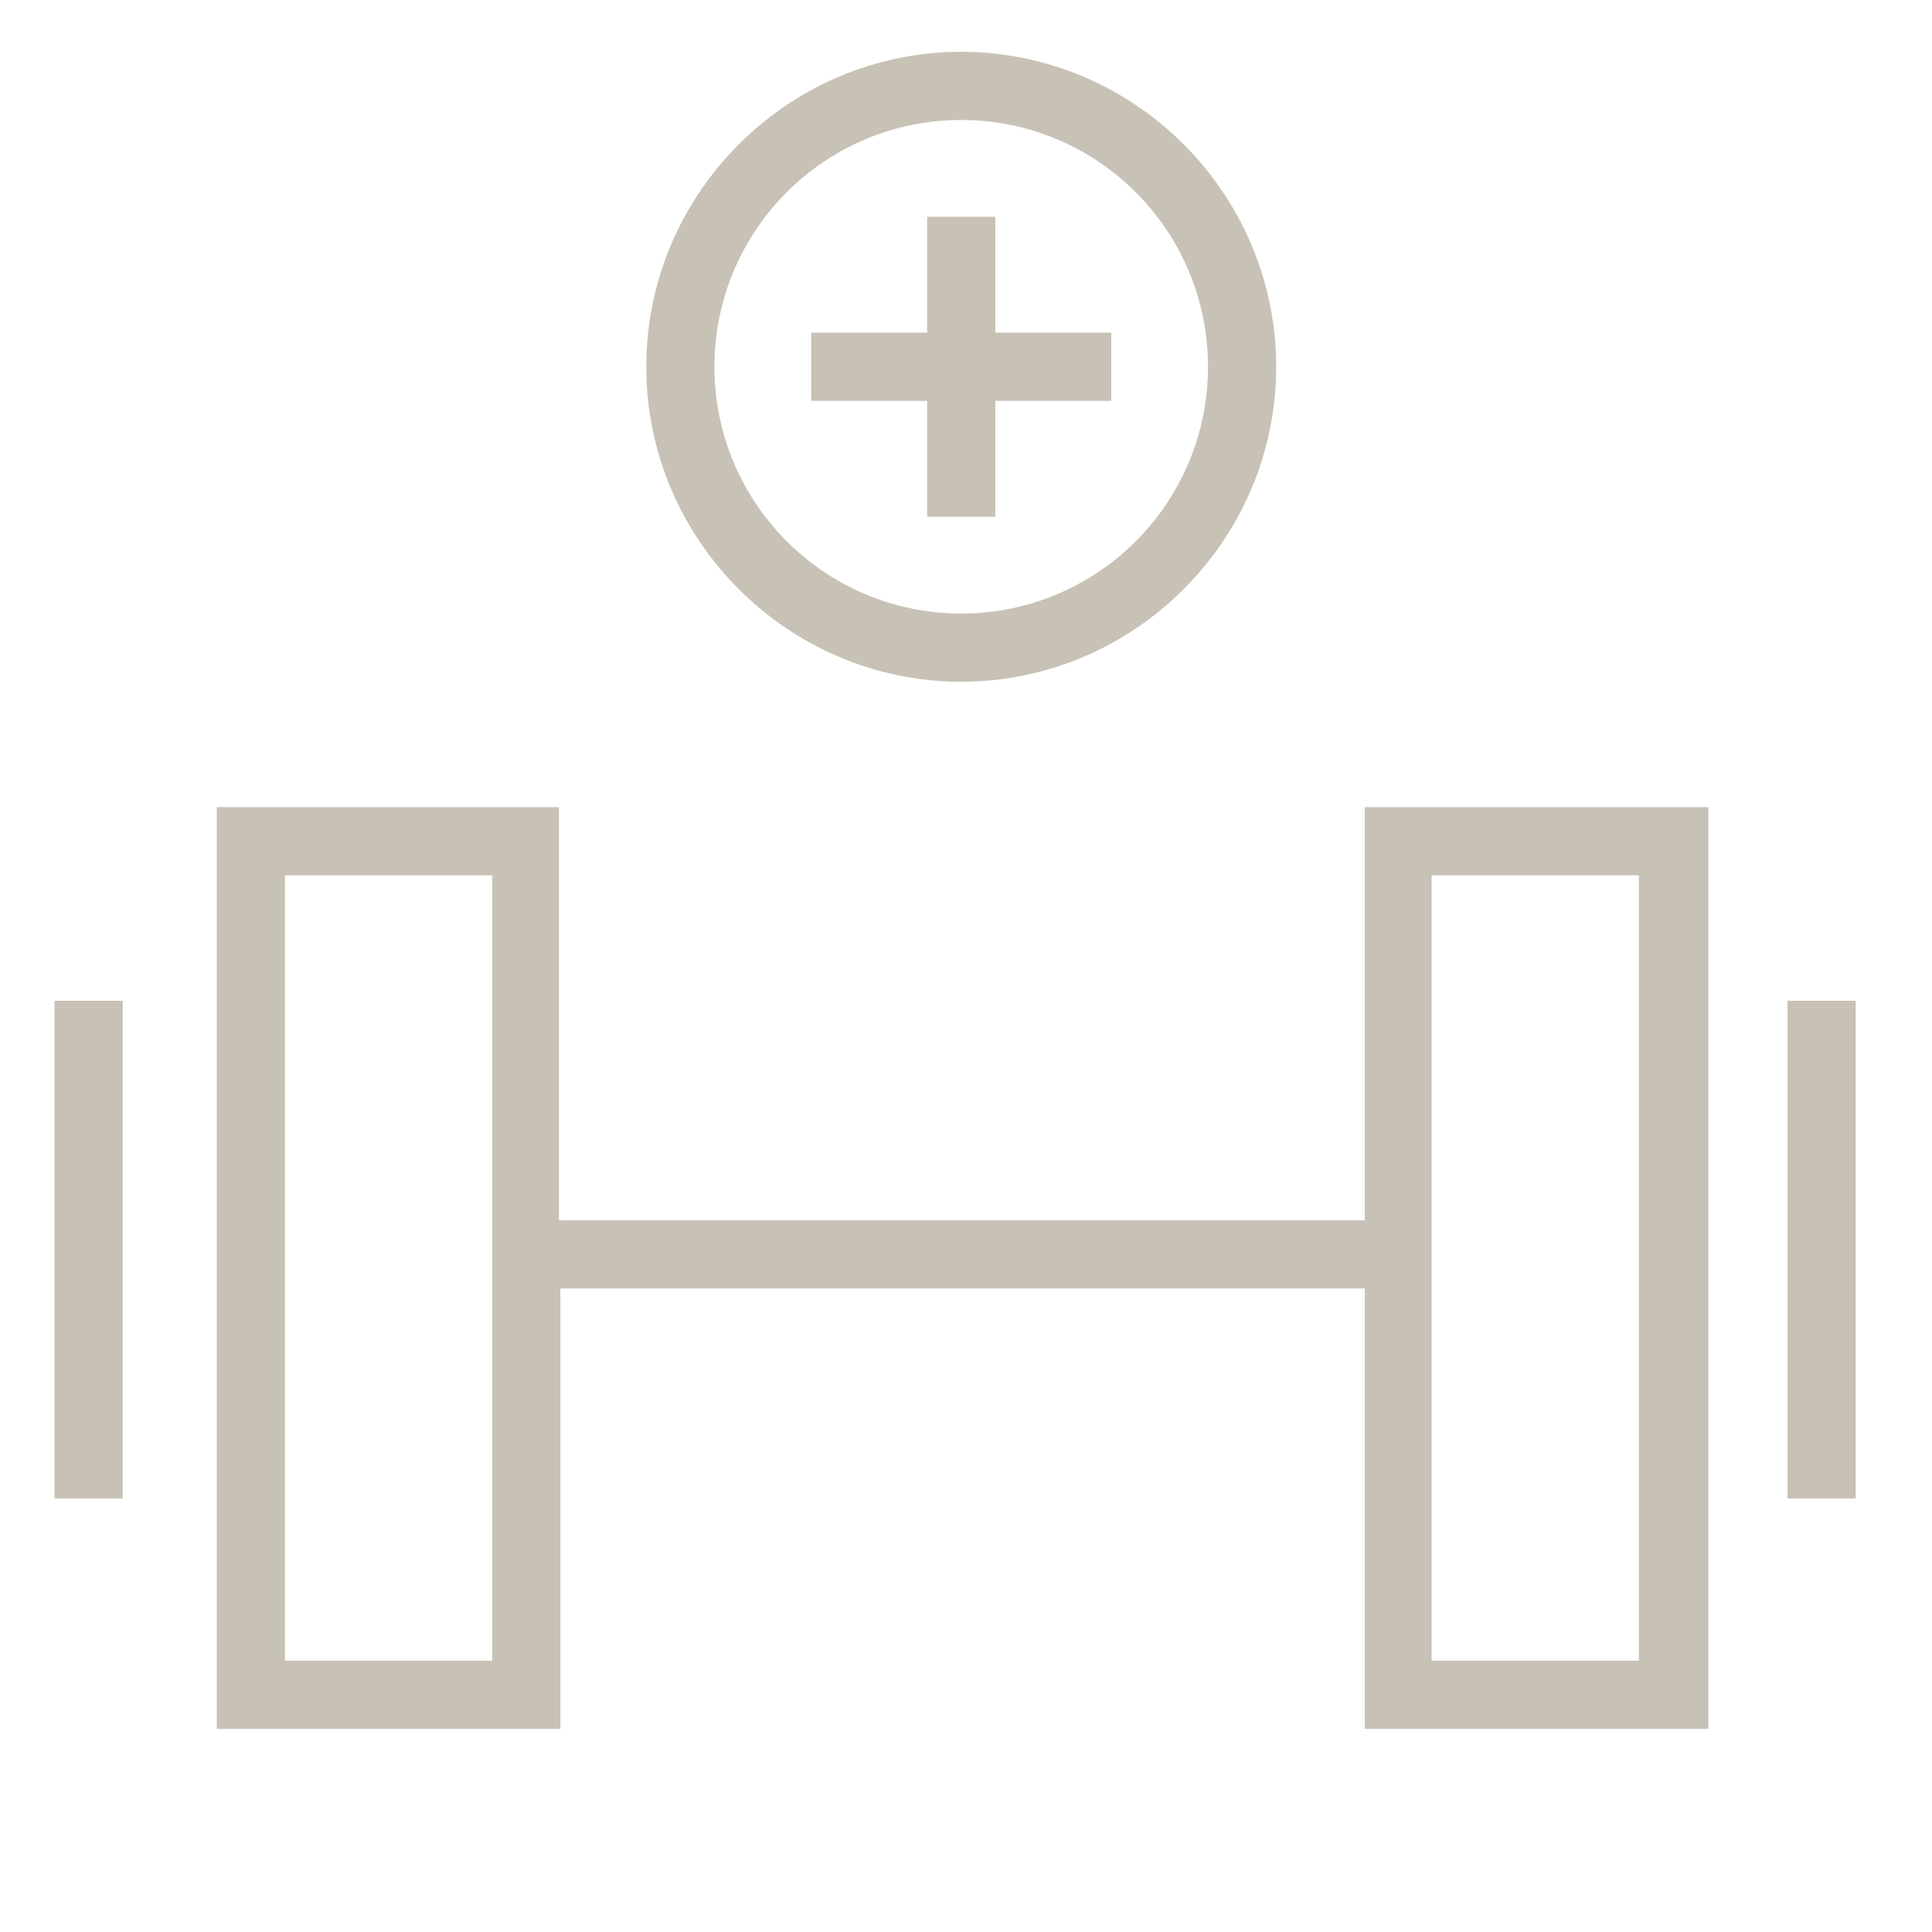
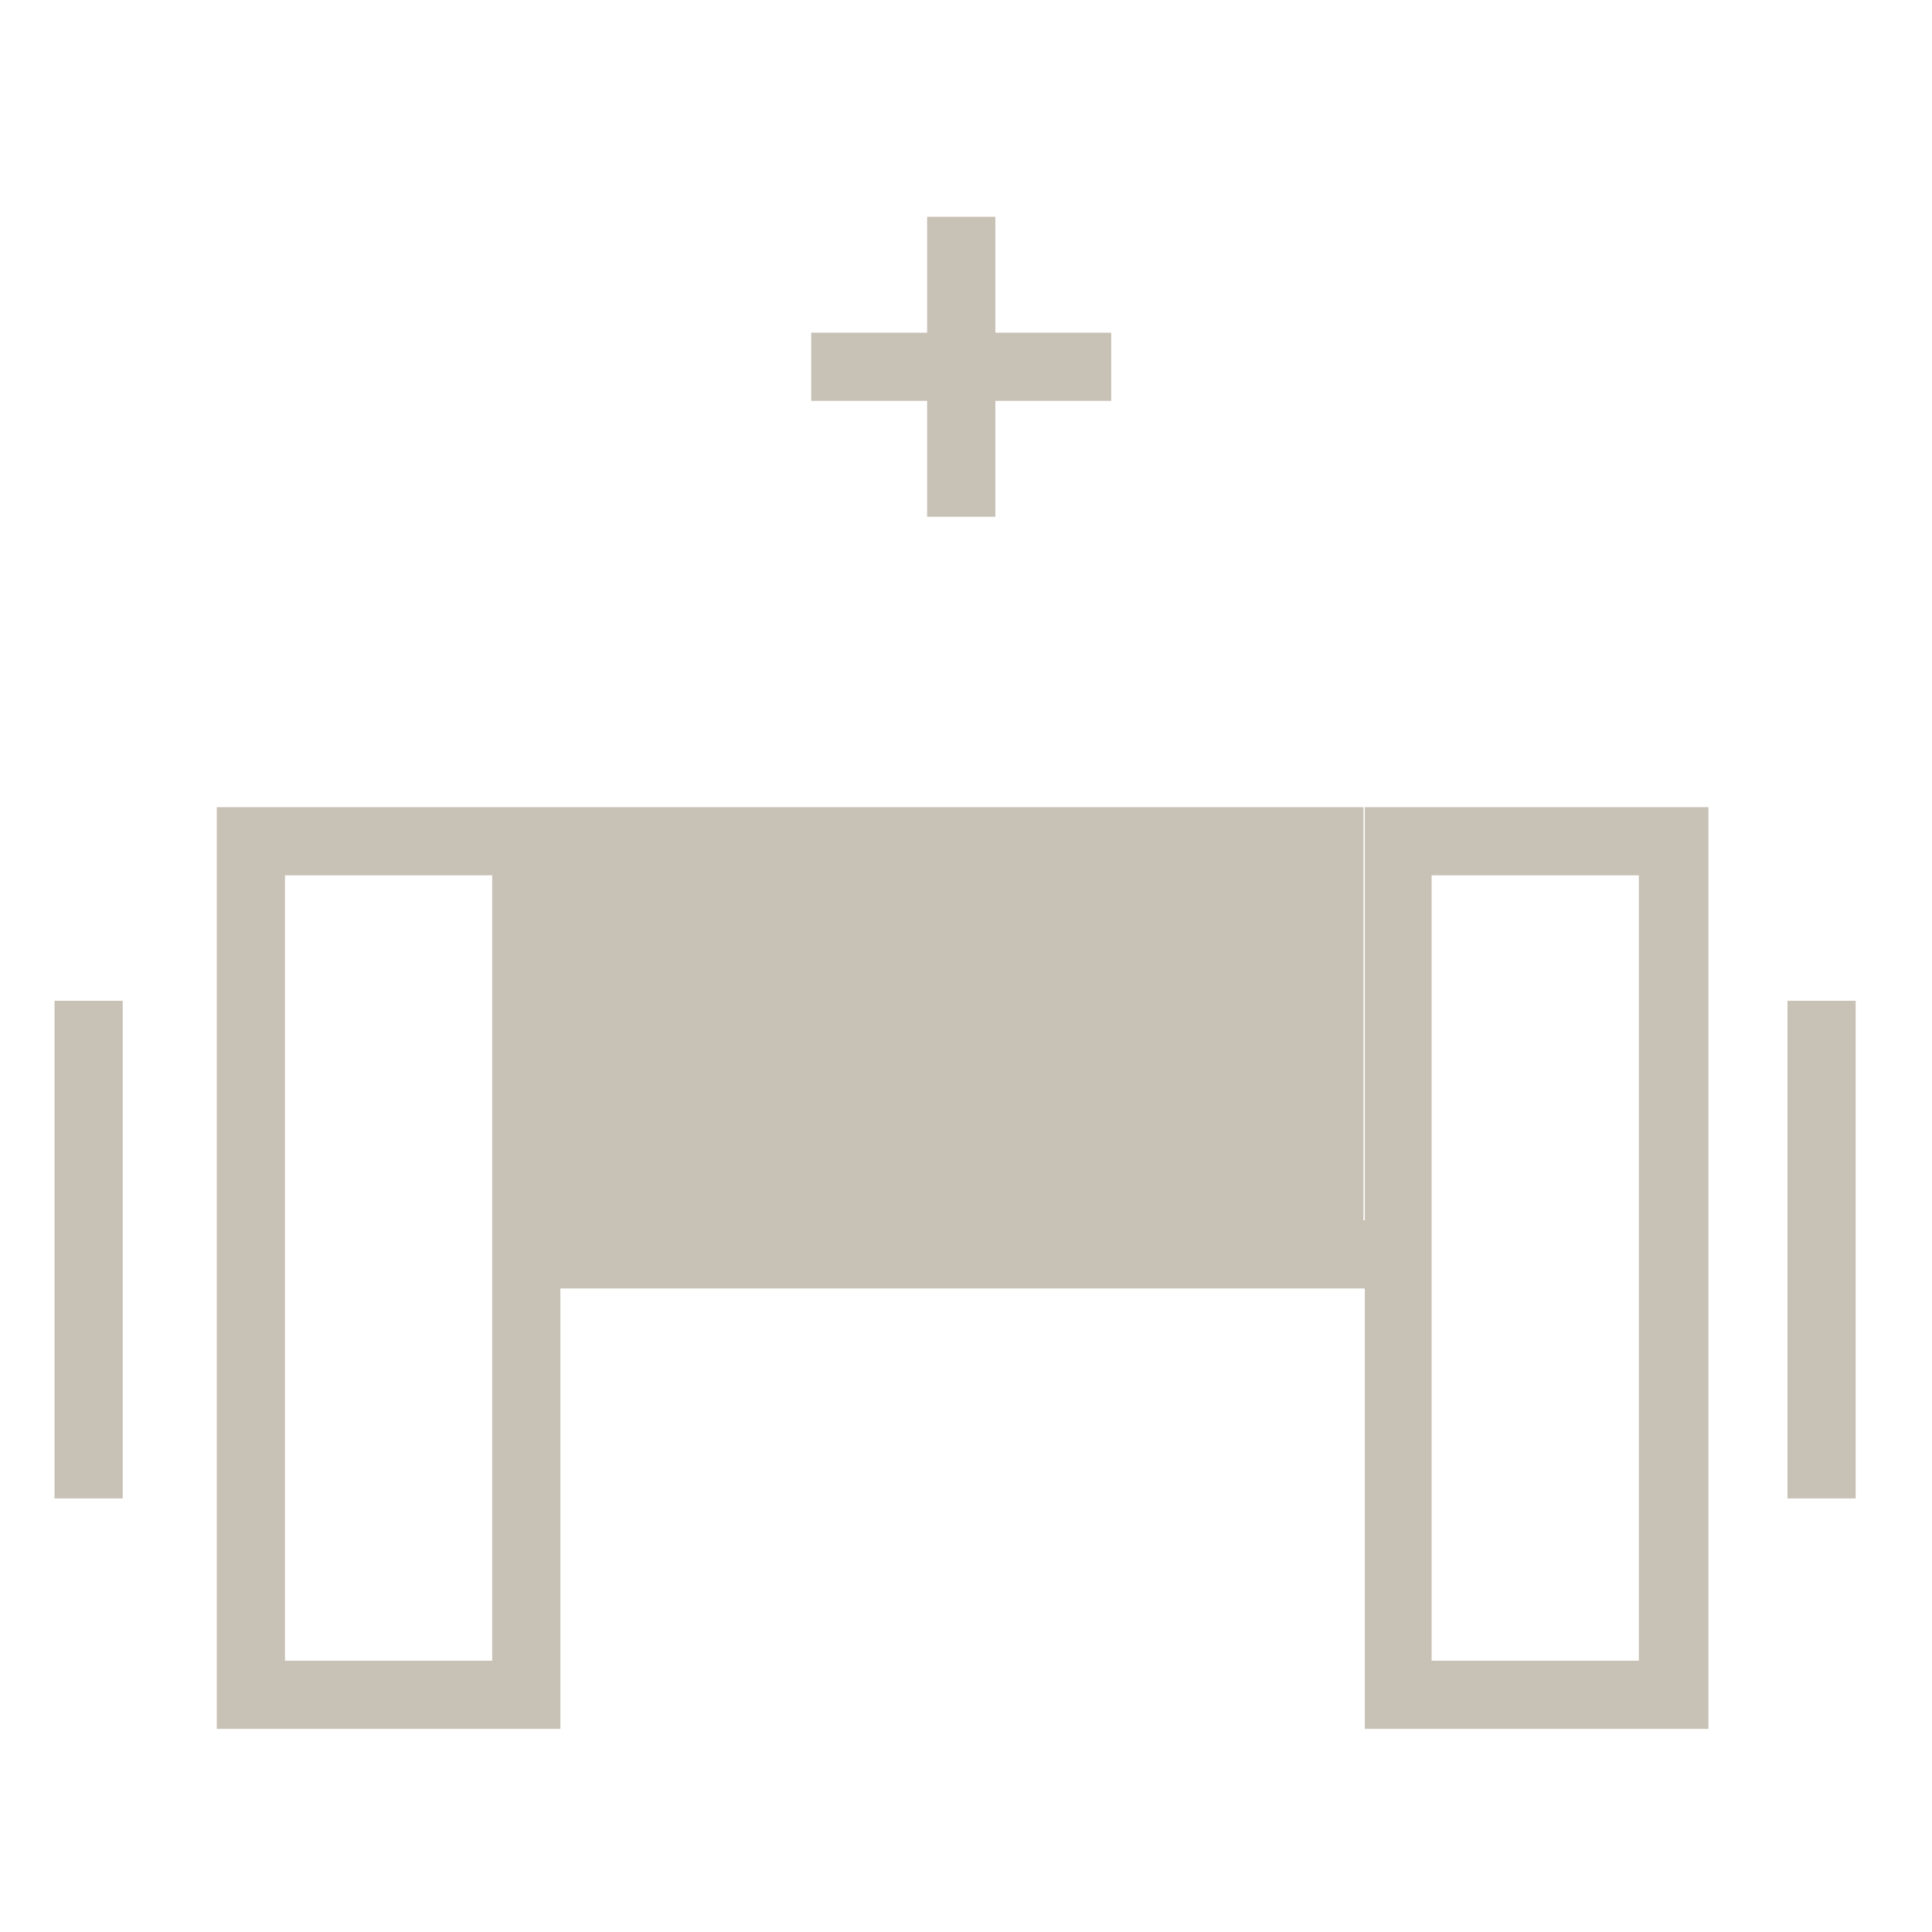
<svg xmlns="http://www.w3.org/2000/svg" id="Layer_1" version="1.1" viewBox="0 0 141.7 141.7">
  <defs>
    <style> .st0 { fill: #c8c1b5; } </style>
  </defs>
-   <path class="st0" d="M100,89.5h-59v-30.3H15.9v67.6h25.2v-32.3h59v32.3h25.2V59.2h-25.2v30.3ZM36.1,121.8h-15.2v-57.6h15.2v57.6ZM105,64.2h15.2v57.6h-15.2v-57.6Z" />
+   <path class="st0" d="M100,89.5v-30.3H15.9v67.6h25.2v-32.3h59v32.3h25.2V59.2h-25.2v30.3ZM36.1,121.8h-15.2v-57.6h15.2v57.6ZM105,64.2h15.2v57.6h-15.2v-57.6Z" />
  <rect class="st0" x="4" y="73.4" width="5" height="36.5" />
  <rect class="st0" x="131.1" y="73.4" width="5" height="36.5" />
-   <path class="st0" d="M70.5,50c12.7,0,23.1-10.4,23.1-23.1S83.2,3.8,70.5,3.8s-23.1,10.4-23.1,23.1,10.4,23.1,23.1,23.1ZM70.5,8.8c10,0,18.1,8.1,18.1,18.1s-8.1,18.1-18.1,18.1-18.1-8.1-18.1-18.1,8.1-18.1,18.1-18.1Z" />
  <polygon class="st0" points="68 37.9 73 37.9 73 29.4 81.5 29.4 81.5 24.4 73 24.4 73 15.9 68 15.9 68 24.4 59.5 24.4 59.5 29.4 68 29.4 68 37.9" />
</svg>